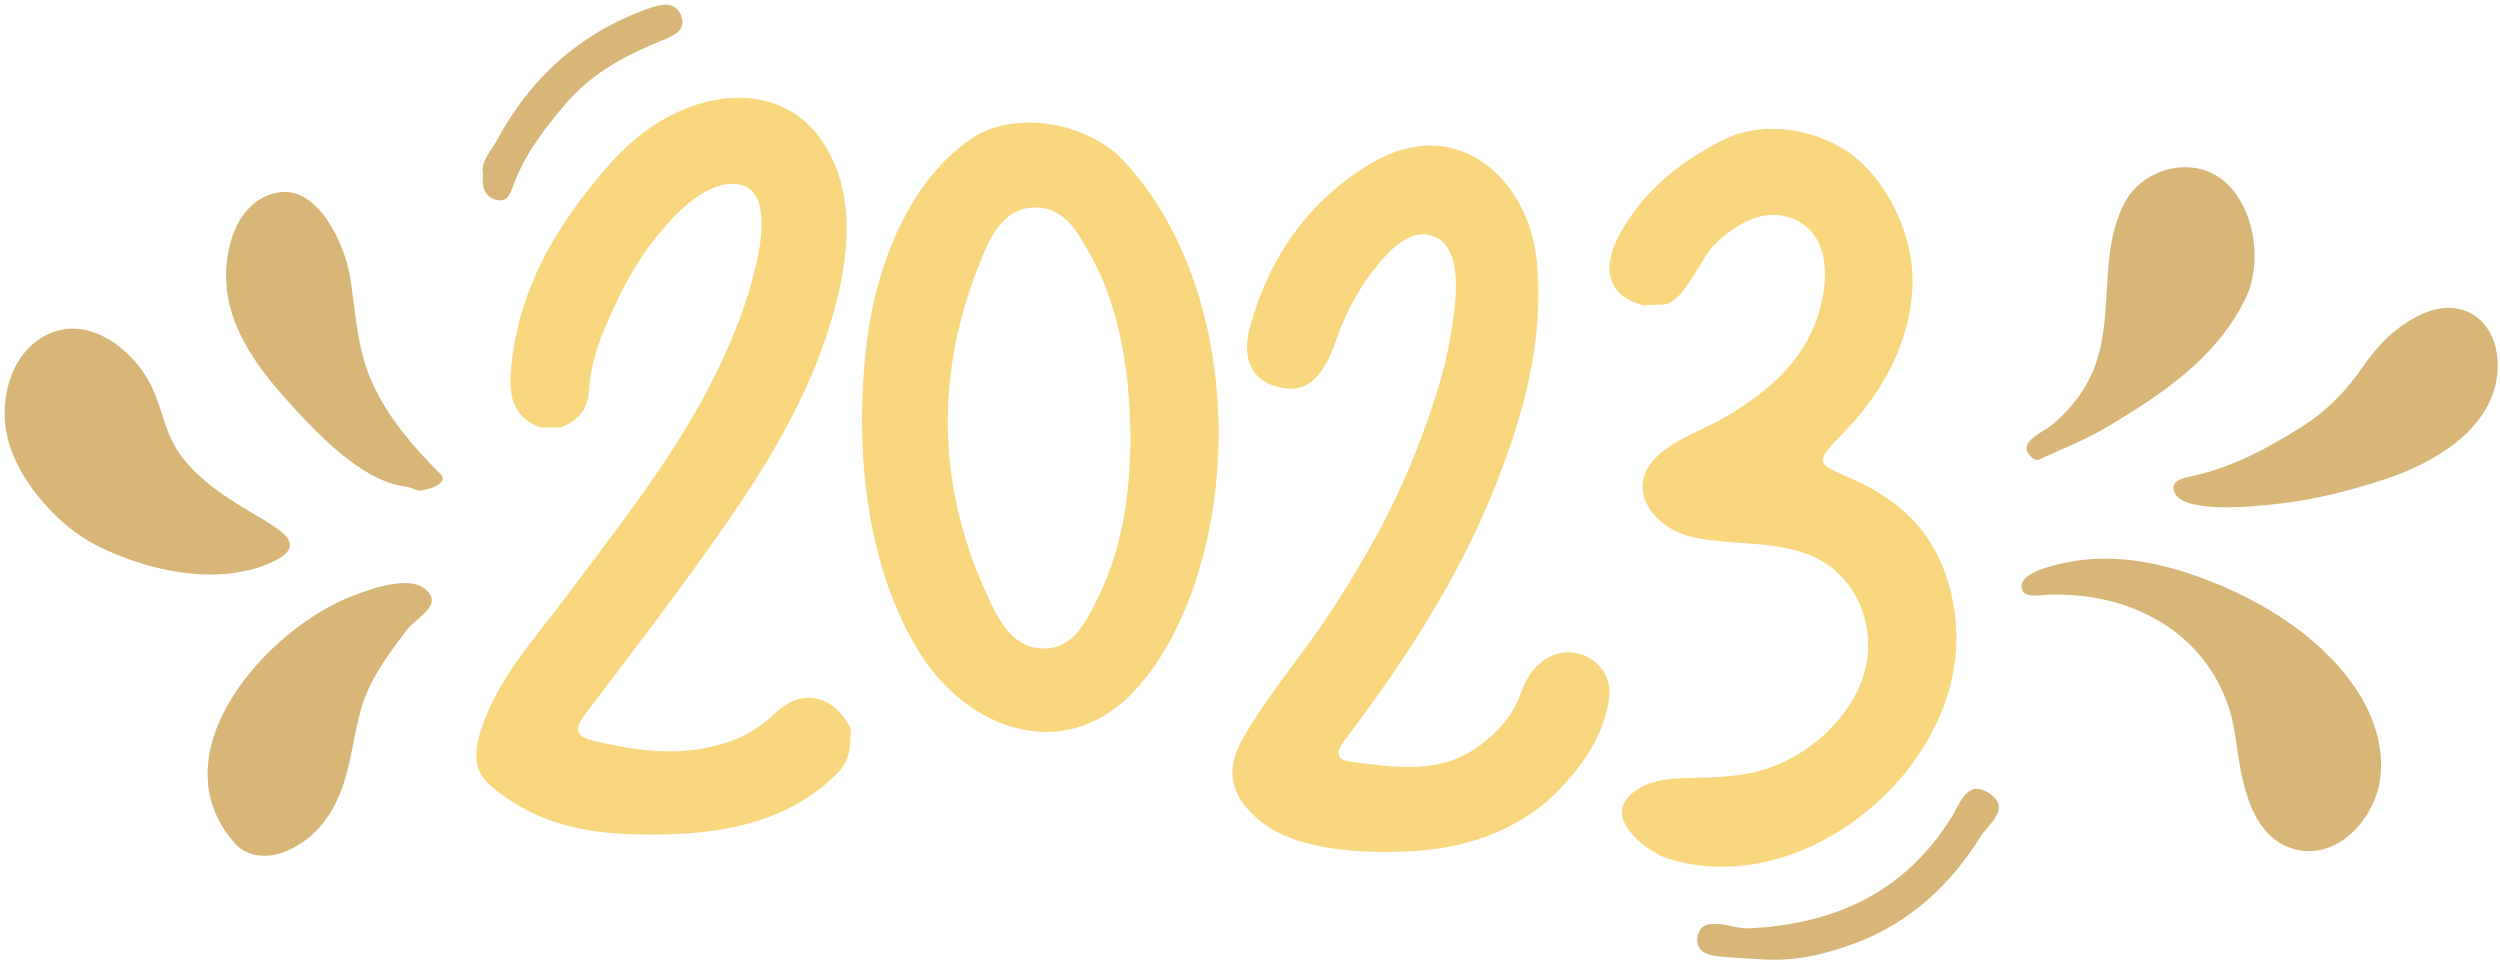
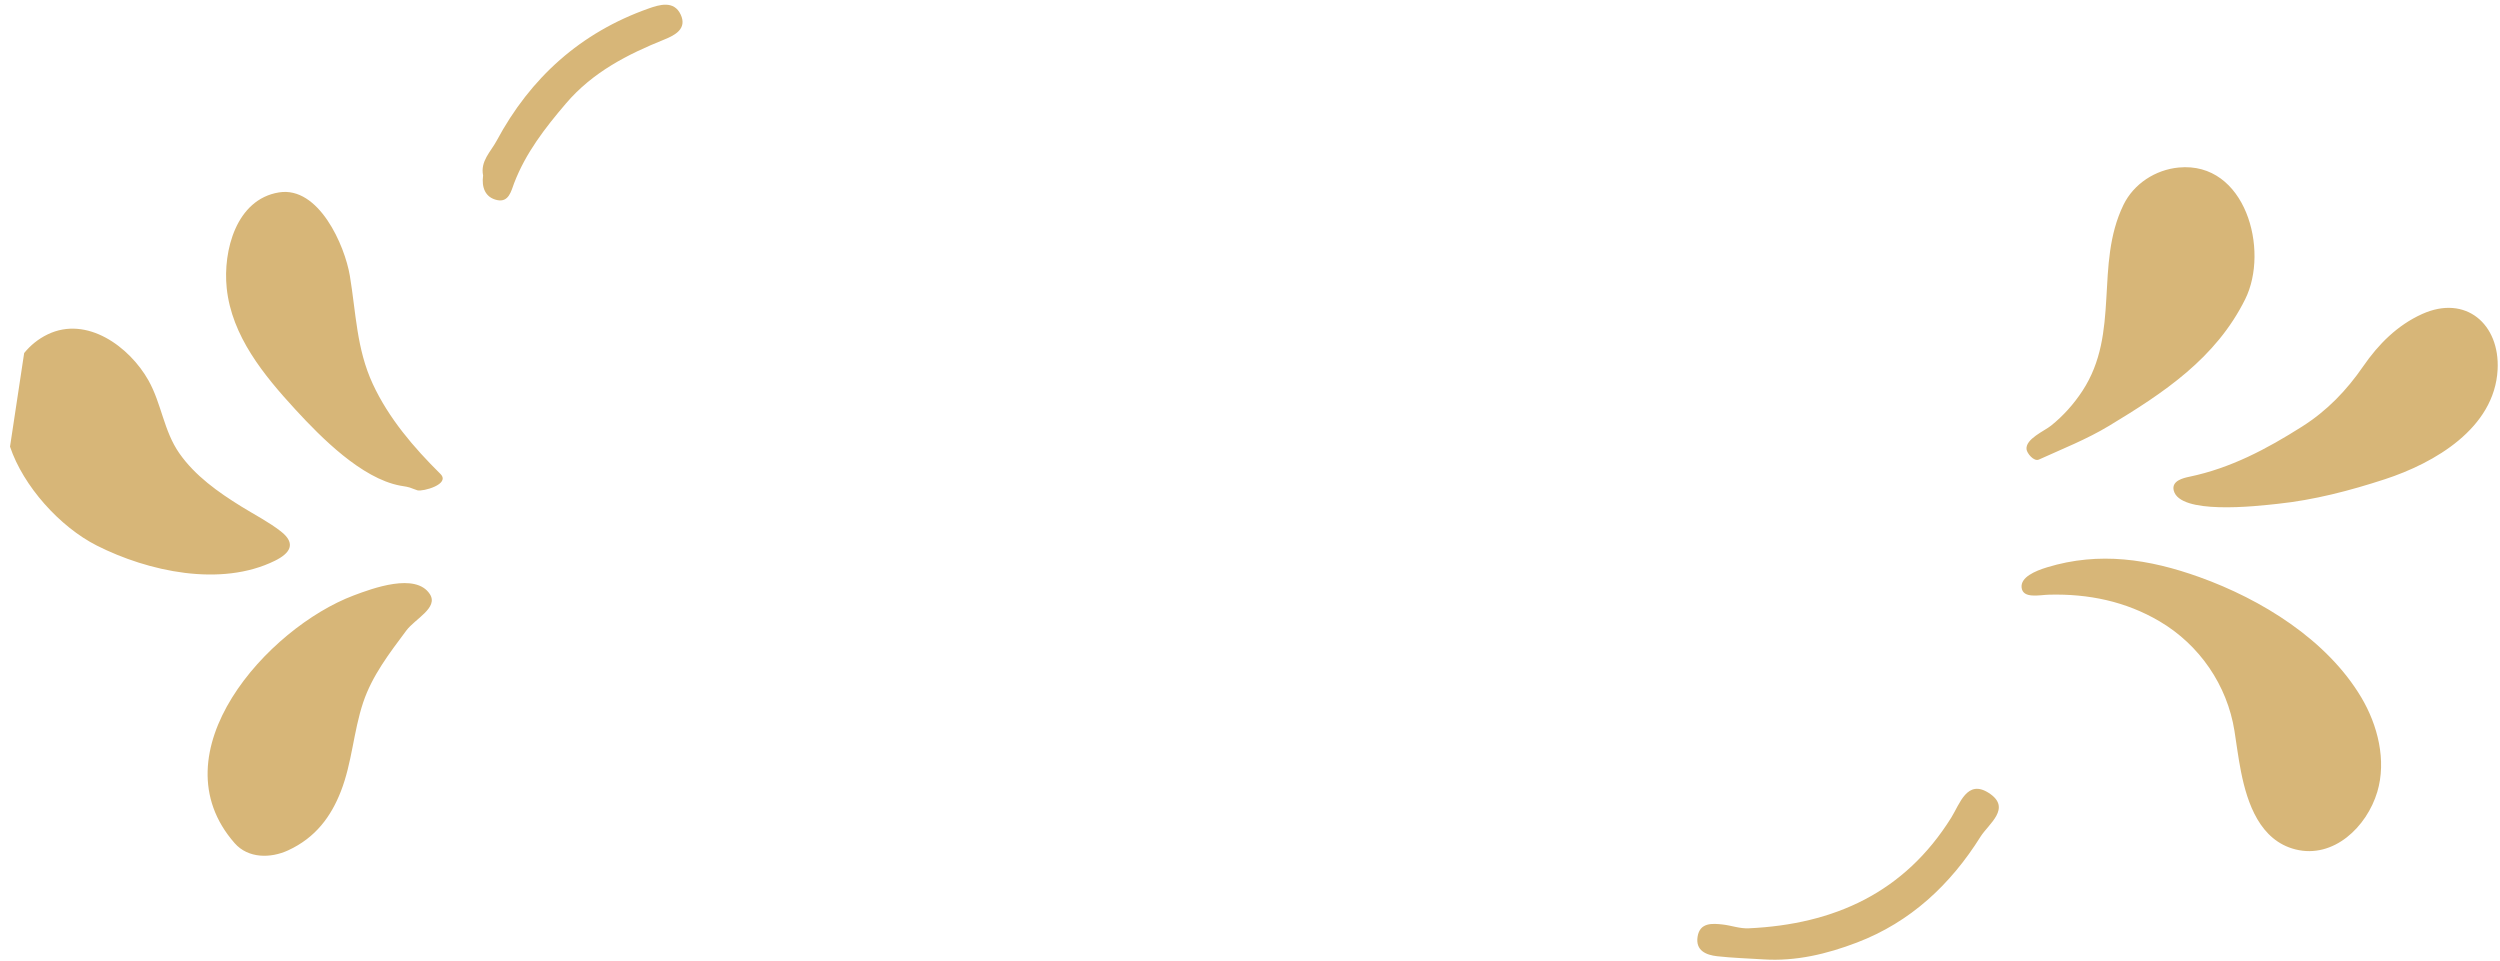
<svg xmlns="http://www.w3.org/2000/svg" height="553.4" preserveAspectRatio="xMidYMid meet" version="1.0" viewBox="-2.7 -2.7 1438.9 553.4" width="1438.9" zoomAndPan="magnify">
  <g id="change1_1">
-     <path d="M483.38,146.98c-1.64,12.79-4.76,25.45-8.38,37.28c-12.84,42-35.72,80.01-60.69,115.81 c-25.63,36.76-52.89,72.41-80.05,108.07c-7.4,9.71-4.91,13.29,5.53,15.74c24.22,5.67,48.39,8.93,72.95,1.68 c11.21-3.31,20.92-8.49,29.42-16.72c16.12-15.62,33.83-12.49,44.72,7.28c-0.22,10.65,0.31,18.17-7.79,26.34 c-31.32,31.58-75.08,36.14-117.39,35.04c-31.03-0.8-60.04-7.91-83.56-29.44c-8.75-8.01-7.51-19.59-4.35-29.63 c9.58-30.45,31.28-53.48,49.83-78.37c31.32-42.04,64.29-82.95,87.13-130.65c6.87-14.34,12.99-29.08,17.58-44.32 c4.26-14.13,19.14-64.89-11.89-61.82c-17.41,1.72-34.38,21.15-44.24,34.07c-11.45,15-19.75,32.15-27.02,49.48 c-4.72,11.26-8.27,23.12-8.92,35.71c-0.53,10.27-6.56,17.24-16.31,20.8c-3.91,0.01-7.82,0.03-11.72,0.04 c-14.29-5.25-17.95-16.46-17.04-30.29c3.13-47.81,26.17-86.35,56.87-121.14c13.77-15.6,30.05-27.88,50.24-34.43 c25.94-8.42,54.04-3.92,70.78,19.04C484.16,97.19,486.53,122.34,483.38,146.98z M735.41,220.6c18.68,3.51,26.14-13.94,31.3-28.6 c6.15-17.45,15.43-33.67,27.98-47.3c7.94-8.62,18.16-15.66,28.52-11.08c17.52,7.76,11.46,41.55,9.15,55.88 c-3.67,22.76-11.28,44.72-19.54,66.17c-12.86,33.38-30.54,64.68-50.13,94.54c-16.04,24.45-35.37,46.52-50.04,72.06 c-13.03,22.69-2.71,37.86,11.56,48.77c21.97,16.8,62.78,17.81,89.3,15.94c31.16-2.2,61.4-13.64,82.91-36.9 c13.14-14.21,23.97-30.31,26.94-50.11c3-20.02-17.3-32.44-33.28-25.07c-10.06,4.64-14.75,13.73-18.19,23.17 c-4.25,11.67-12.21,19.81-21.54,27.23c-23.35,18.57-50.05,13.53-76.2,10.34c-8.16-1-7.76-5.87-2.68-12.58 c34.07-45.02,64.87-92.03,85.98-144.8c16.71-41.79,28.61-84.4,24.41-130.11c-4.35-47.43-45.8-86.26-95.24-56.93 c-36.25,21.5-58.97,54.42-69.9,94.25c-4.34,15.8-1.04,29.97,15.84,34.49C733.48,220.2,734.42,220.41,735.41,220.6z M963.27,445.29 c-10.96,0.38-22.73,3.24-29.62,11.77c-10.95,13.56,12.49,30.89,23.6,34.39c77.92,24.59,168.58-50.81,166.04-130.07 c-0.67-20.88-6.96-41.78-18.84-57.62c-9.98-13.31-25.45-24.1-42.21-31.27c-20.55-8.8-20.13-9.32-3.94-25.99 c22.58-23.25,38.74-52.43,39.78-85.38c0.92-29.07-16.14-65.09-42.13-79.49c-20.03-11.1-46.21-14.28-67.11-3.68 c-24.1,12.22-44.96,28.5-58.76,53.08c-10.79,19.23-8.88,36.18,12.95,42.03c3.86-0.17,7.73-0.34,11.59-0.52 c11.57-0.51,21.6-26.68,29.07-34.07c10.62-10.49,26.52-20.99,42.15-16.44c21.85,6.38,25,28.92,19.44,51.19 c-7.5,30.06-29,48.68-54.18,63.67c-12.42,7.4-26.68,11.69-37.92,21.14c-22.97,19.29-4.3,43.47,18.44,48.46 c28.04,6.15,61.83-0.56,84.25,21.32c16.99,16.58,21.24,43.36,11.56,64.81c-8.39,18.61-23.77,33.4-41.92,42.47 c-9.8,4.9-19.32,7.27-29.01,8.48C985.84,444.94,974.96,444.89,963.27,445.29z M643.61,89.41c-20.32-21.57-62.15-29.06-86.64-12.67 c-37.08,24.81-55.34,74.28-60.66,116.67c-7.29,58.05-1.71,125.59,28.44,176.68c28.34,48.03,87.16,69.29,128.21,21.89 c23.16-26.74,36.21-64.4,41.93-98.83C706.82,221.32,690.89,139.6,643.61,89.41z M628.41,343.04c-6.48,12.84-13.53,27.56-30.47,27.54 c-16.02-0.02-24.26-13.51-30.3-26.06c-31.47-65.45-32.87-132.17-5.11-199.08c5.59-13.48,13.41-28.95,31.06-28.72 c17.15,0.22,24.6,15.34,31.86,28.36c14.65,26.3,22.17,62.3,22.49,102.89C647.96,281,643.46,313.21,628.41,343.04z" fill="#F9D77F" />
-   </g>
+     </g>
  <g id="change2_1">
-     <path d="M1287.14,441.47c-1.66-8.37-2.67-16.62-3.77-23.5c-4.2-26.36-20.16-49.55-43.1-63.06 c-19.57-11.52-40.92-15.91-63.57-15.34c-5.58,0.14-15.16,2.49-15.85-4.14c-0.61-5.87,7.61-9.46,14.7-11.62 c30.04-9.17,58.78-4.71,87.57,5.61c35.68,12.78,73.49,36.03,93.26,69.3c9.42,15.85,14.63,36.22,9.17,54.42 c-6.01,20.03-25.11,38.6-47.15,33.02C1298.1,481.01,1290.79,459.83,1287.14,441.47z M3.07,254.37c7.59,22.71,28.69,46.2,49.98,56.95 c29.51,14.91,71.33,24.06,102.43,8.75c8.62-4.24,12.63-9.82,3.42-16.97c-7.04-5.47-15.13-9.59-22.75-14.31 c-13.3-8.24-26.57-17.62-35.64-30.61c-8.98-12.85-10.2-28.5-17.77-41.95c-10.87-19.32-35.38-37.4-58.03-26.46 c-5.42,2.62-9.91,6.31-13.5,10.73C-0.53,214.96-2.7,237.11,3.07,254.37z M206.31,401.65c5.18-15.51,15.19-28.47,24.84-41.42 c5.05-6.78,18.63-13.1,13.57-20.95c-8.13-12.61-33.12-3.3-43.79,0.71c-49.68,18.69-114.27,90.62-68.56,142.62 c7.76,8.83,20.64,8.78,30.74,4.13c15.99-7.37,24.77-19.65,30.35-33.9C199.94,436.28,200.73,418.38,206.31,401.65z M1195.88,222.26 c-4.94,7.55-11.03,14.38-18.08,20.03c-3.93,3.15-14.69,7.61-14.12,13.56c0.23,2.32,4.22,7.28,7.15,5.95 c13.59-6.19,27.44-11.6,40.38-19.42c31.31-18.91,61.41-38.73,78.36-72.91c14.02-28.27,0.16-79.39-38.29-75.75 c-13.37,1.27-25.89,9.34-31.8,21.51c-8.38,17.27-8.8,35.67-9.86,53.93C1208.55,187.41,1206.84,205.53,1195.88,222.26z M1308.2,287.29c21.03-2.21,41.58-7.58,61.65-14.13c28.64-9.34,63.18-29.35,64.97-63.07c1.39-26.19-18.31-43.38-43.42-32.06 c-14.35,6.47-25.19,17.44-33.9,30.06c-9.63,13.96-20.8,25.61-35.29,34.78c-20.26,12.83-40.99,23.86-64.73,28.81 c-3.6,0.75-10.49,2.34-9.06,7.97c1.76,6.93,13.3,9.2,25.97,9.57C1287.82,289.63,1302.52,287.89,1308.2,287.29z M233.1,277.89 c1.51,0.47,2.94,1.19,4.46,1.62c3.02,0.85,19.23-3.49,13.21-9.45c-15.37-15.22-29.77-32.03-38.93-51.8 c-9.35-20.2-9.61-40.74-13.18-62.22c-2.92-17.54-17.91-51.69-40.8-48c-24.62,3.97-32.3,33.63-30.08,55.05 c2.87,27.71,21.43,50.2,39.62,70.01c14.7,15.99,37.99,39.53,60.2,43.71c0.66,0.12,1.33,0.23,2,0.34 C230.77,277.33,231.95,277.54,233.1,277.89z M1066.05,539.8c30.91-11.79,53.9-33.38,71.18-60.97c4.58-7.31,18.13-16.46,4.79-25.1 c-12.58-8.15-16.73,6.28-21.65,14.16c-26.95,43.18-67.3,61.41-116.52,63.71c-5.25,0.25-10.04-1.64-15.03-2.19 c-5.81-0.64-13.16-1.31-14.46,7.01c-1.25,8,4.87,10.53,11.27,11.25c8.81,0.99,17.7,1.24,26.55,1.81 C1030.97,550.7,1048.79,546.38,1066.05,539.8z M283.39,112.45c6.83,1.51,8.16-5.39,9.82-9.73c6.71-17.49,17.83-31.81,29.85-45.89 c15.4-18.05,35.37-28.23,56.7-36.83c6-2.42,13.1-6.14,9.34-14.27c-3.88-8.4-12.45-5.68-18.51-3.53 c-39.1,13.83-67.97,39.8-87.49,76.2c-3.36,6.26-9.42,11.63-7.75,19.89C274.43,105.07,276.49,110.93,283.39,112.45z" fill="#D7B678" />
+     <path d="M1287.14,441.47c-1.66-8.37-2.67-16.62-3.77-23.5c-4.2-26.36-20.16-49.55-43.1-63.06 c-19.57-11.52-40.92-15.91-63.57-15.34c-5.58,0.14-15.16,2.49-15.85-4.14c-0.61-5.87,7.61-9.46,14.7-11.62 c30.04-9.17,58.78-4.71,87.57,5.61c35.68,12.78,73.49,36.03,93.26,69.3c9.42,15.85,14.63,36.22,9.17,54.42 c-6.01,20.03-25.11,38.6-47.15,33.02C1298.1,481.01,1290.79,459.83,1287.14,441.47z M3.07,254.37c7.59,22.71,28.69,46.2,49.98,56.95 c29.51,14.91,71.33,24.06,102.43,8.75c8.62-4.24,12.63-9.82,3.42-16.97c-7.04-5.47-15.13-9.59-22.75-14.31 c-13.3-8.24-26.57-17.62-35.64-30.61c-8.98-12.85-10.2-28.5-17.77-41.95c-10.87-19.32-35.38-37.4-58.03-26.46 c-5.42,2.62-9.91,6.31-13.5,10.73z M206.31,401.65c5.18-15.51,15.19-28.47,24.84-41.42 c5.05-6.78,18.63-13.1,13.57-20.95c-8.13-12.61-33.12-3.3-43.79,0.71c-49.68,18.69-114.27,90.62-68.56,142.62 c7.76,8.83,20.64,8.78,30.74,4.13c15.99-7.37,24.77-19.65,30.35-33.9C199.94,436.28,200.73,418.38,206.31,401.65z M1195.88,222.26 c-4.94,7.55-11.03,14.38-18.08,20.03c-3.93,3.15-14.69,7.61-14.12,13.56c0.23,2.32,4.22,7.28,7.15,5.95 c13.59-6.19,27.44-11.6,40.38-19.42c31.31-18.91,61.41-38.73,78.36-72.91c14.02-28.27,0.16-79.39-38.29-75.75 c-13.37,1.27-25.89,9.34-31.8,21.51c-8.38,17.27-8.8,35.67-9.86,53.93C1208.55,187.41,1206.84,205.53,1195.88,222.26z M1308.2,287.29c21.03-2.21,41.58-7.58,61.65-14.13c28.64-9.34,63.18-29.35,64.97-63.07c1.39-26.19-18.31-43.38-43.42-32.06 c-14.35,6.47-25.19,17.44-33.9,30.06c-9.63,13.96-20.8,25.61-35.29,34.78c-20.26,12.83-40.99,23.86-64.73,28.81 c-3.6,0.75-10.49,2.34-9.06,7.97c1.76,6.93,13.3,9.2,25.97,9.57C1287.82,289.63,1302.52,287.89,1308.2,287.29z M233.1,277.89 c1.51,0.47,2.94,1.19,4.46,1.62c3.02,0.85,19.23-3.49,13.21-9.45c-15.37-15.22-29.77-32.03-38.93-51.8 c-9.35-20.2-9.61-40.74-13.18-62.22c-2.92-17.54-17.91-51.69-40.8-48c-24.62,3.97-32.3,33.63-30.08,55.05 c2.87,27.71,21.43,50.2,39.62,70.01c14.7,15.99,37.99,39.53,60.2,43.71c0.66,0.12,1.33,0.23,2,0.34 C230.77,277.33,231.95,277.54,233.1,277.89z M1066.05,539.8c30.91-11.79,53.9-33.38,71.18-60.97c4.58-7.31,18.13-16.46,4.79-25.1 c-12.58-8.15-16.73,6.28-21.65,14.16c-26.95,43.18-67.3,61.41-116.52,63.71c-5.25,0.25-10.04-1.64-15.03-2.19 c-5.81-0.64-13.16-1.31-14.46,7.01c-1.25,8,4.87,10.53,11.27,11.25c8.81,0.99,17.7,1.24,26.55,1.81 C1030.97,550.7,1048.79,546.38,1066.05,539.8z M283.39,112.45c6.83,1.51,8.16-5.39,9.82-9.73c6.71-17.49,17.83-31.81,29.85-45.89 c15.4-18.05,35.37-28.23,56.7-36.83c6-2.42,13.1-6.14,9.34-14.27c-3.88-8.4-12.45-5.68-18.51-3.53 c-39.1,13.83-67.97,39.8-87.49,76.2c-3.36,6.26-9.42,11.63-7.75,19.89C274.43,105.07,276.49,110.93,283.39,112.45z" fill="#D7B678" />
  </g>
</svg>